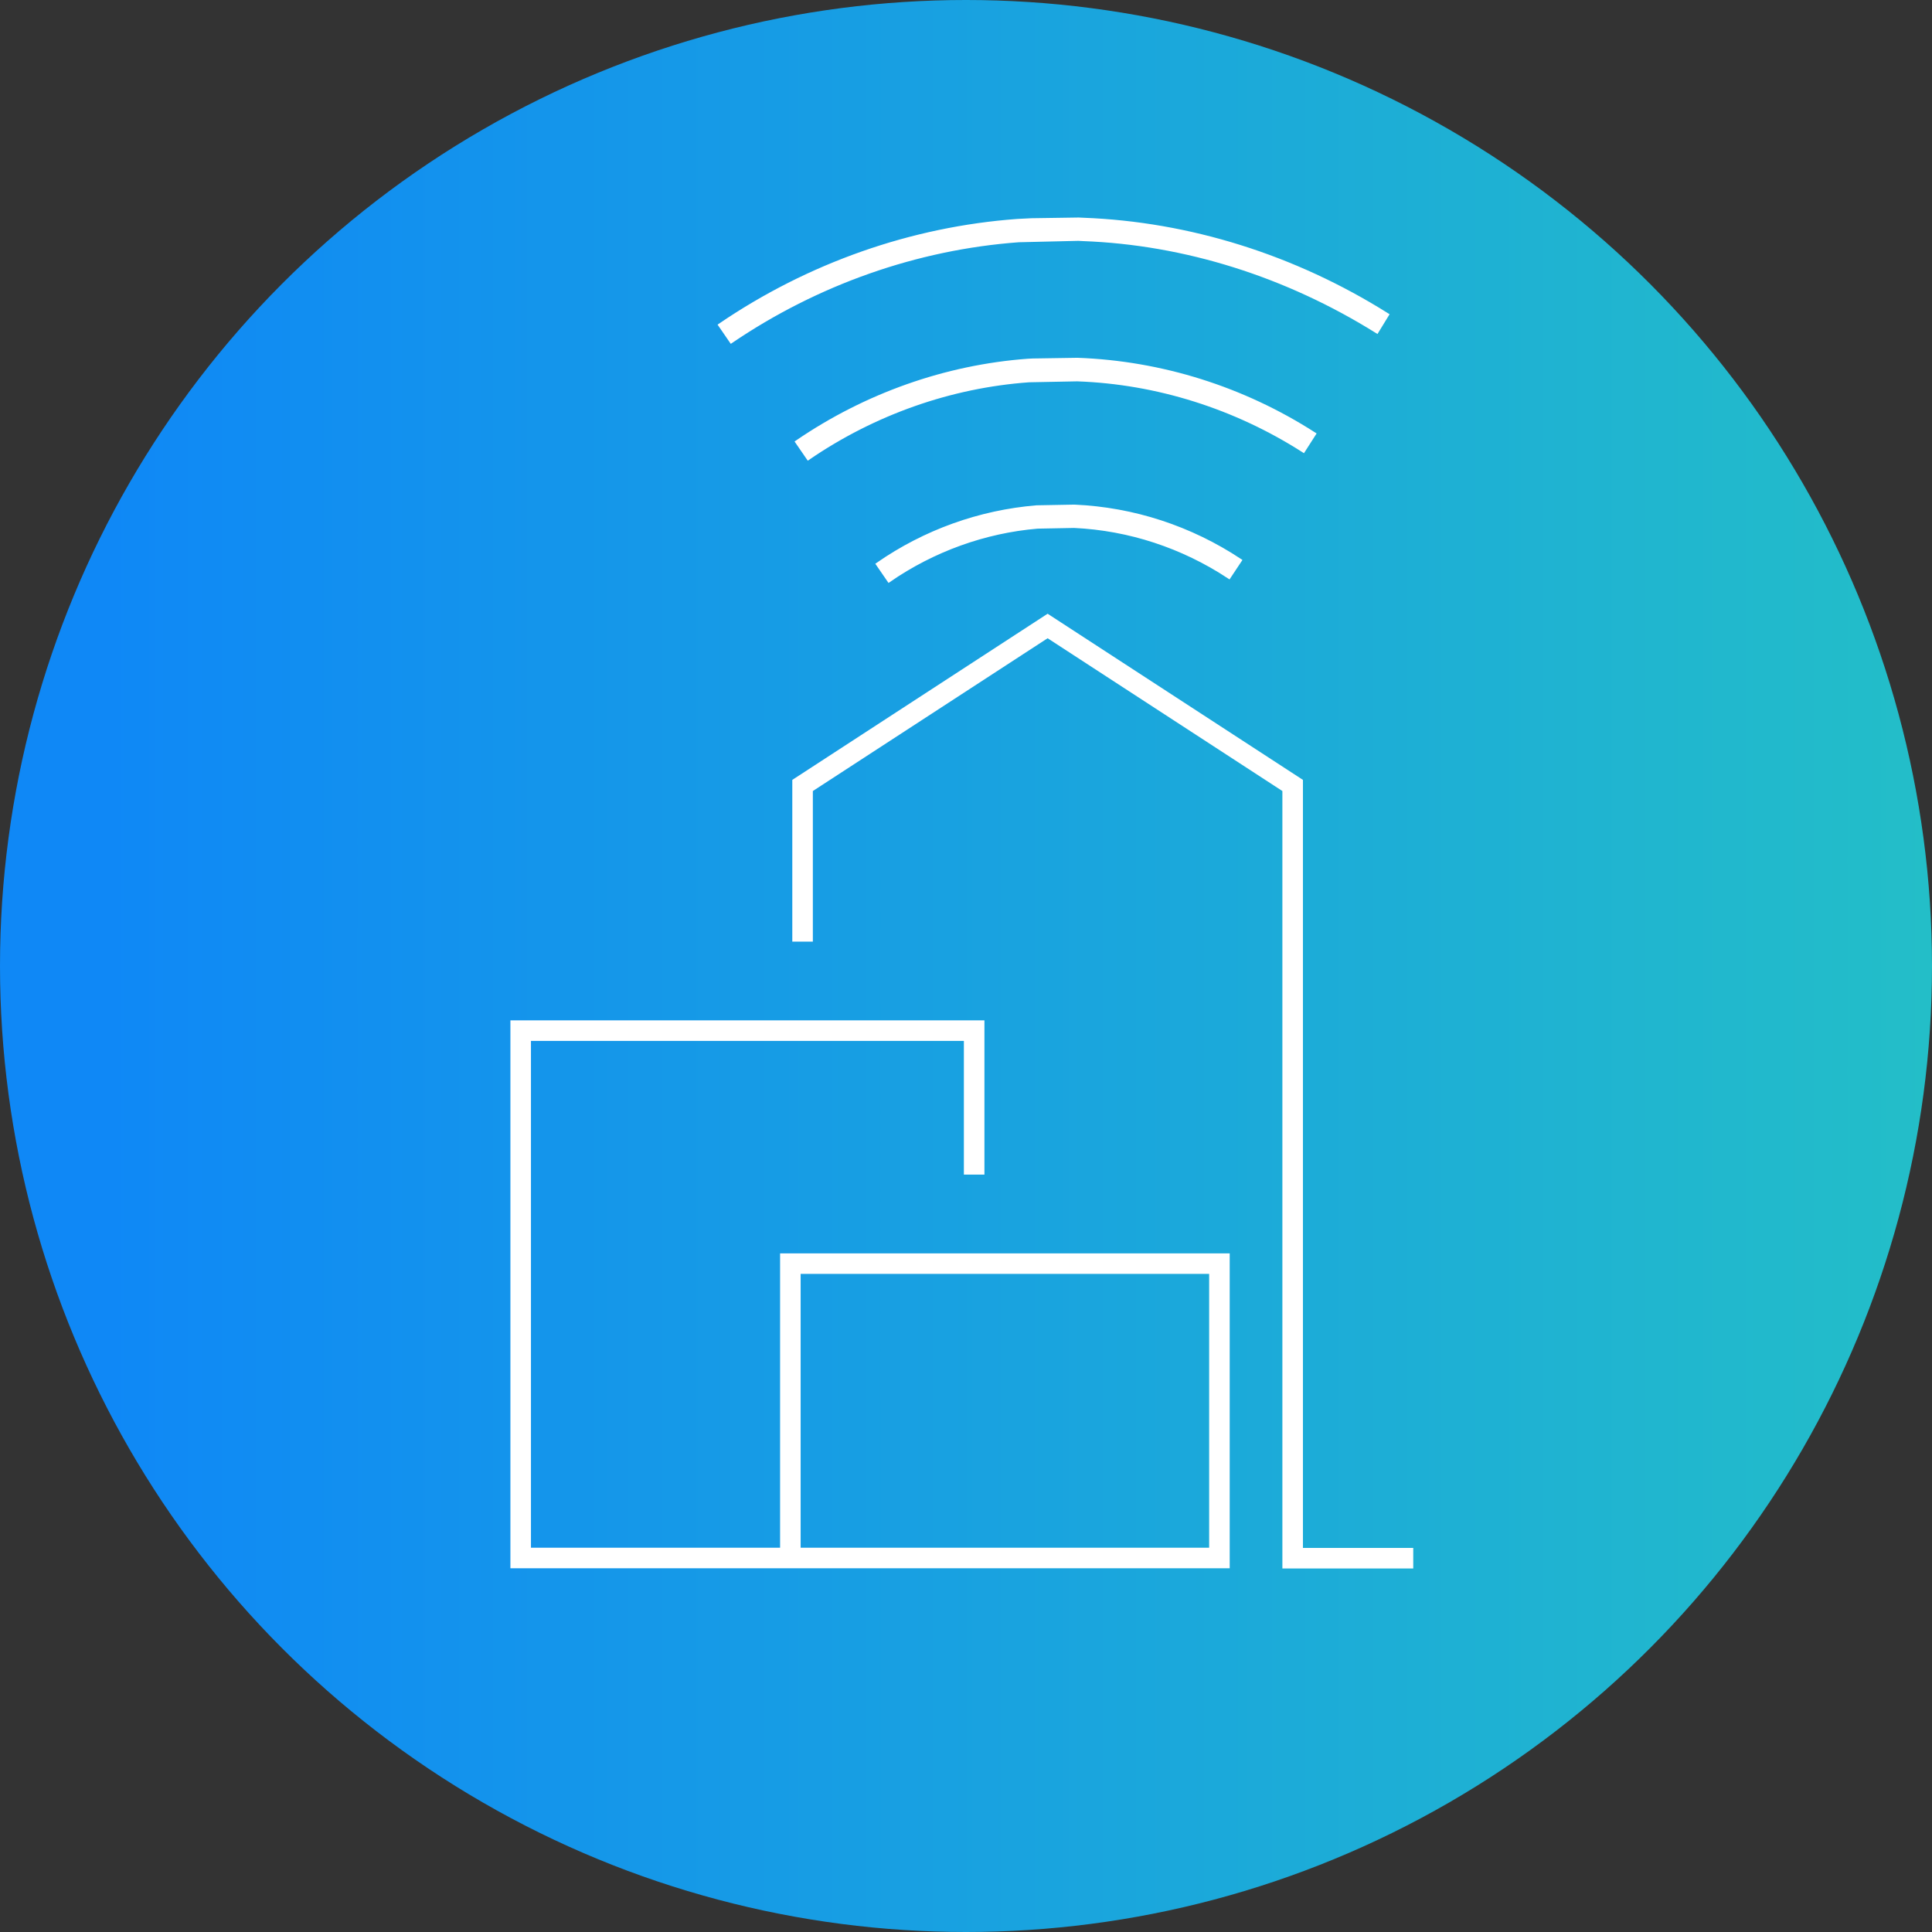
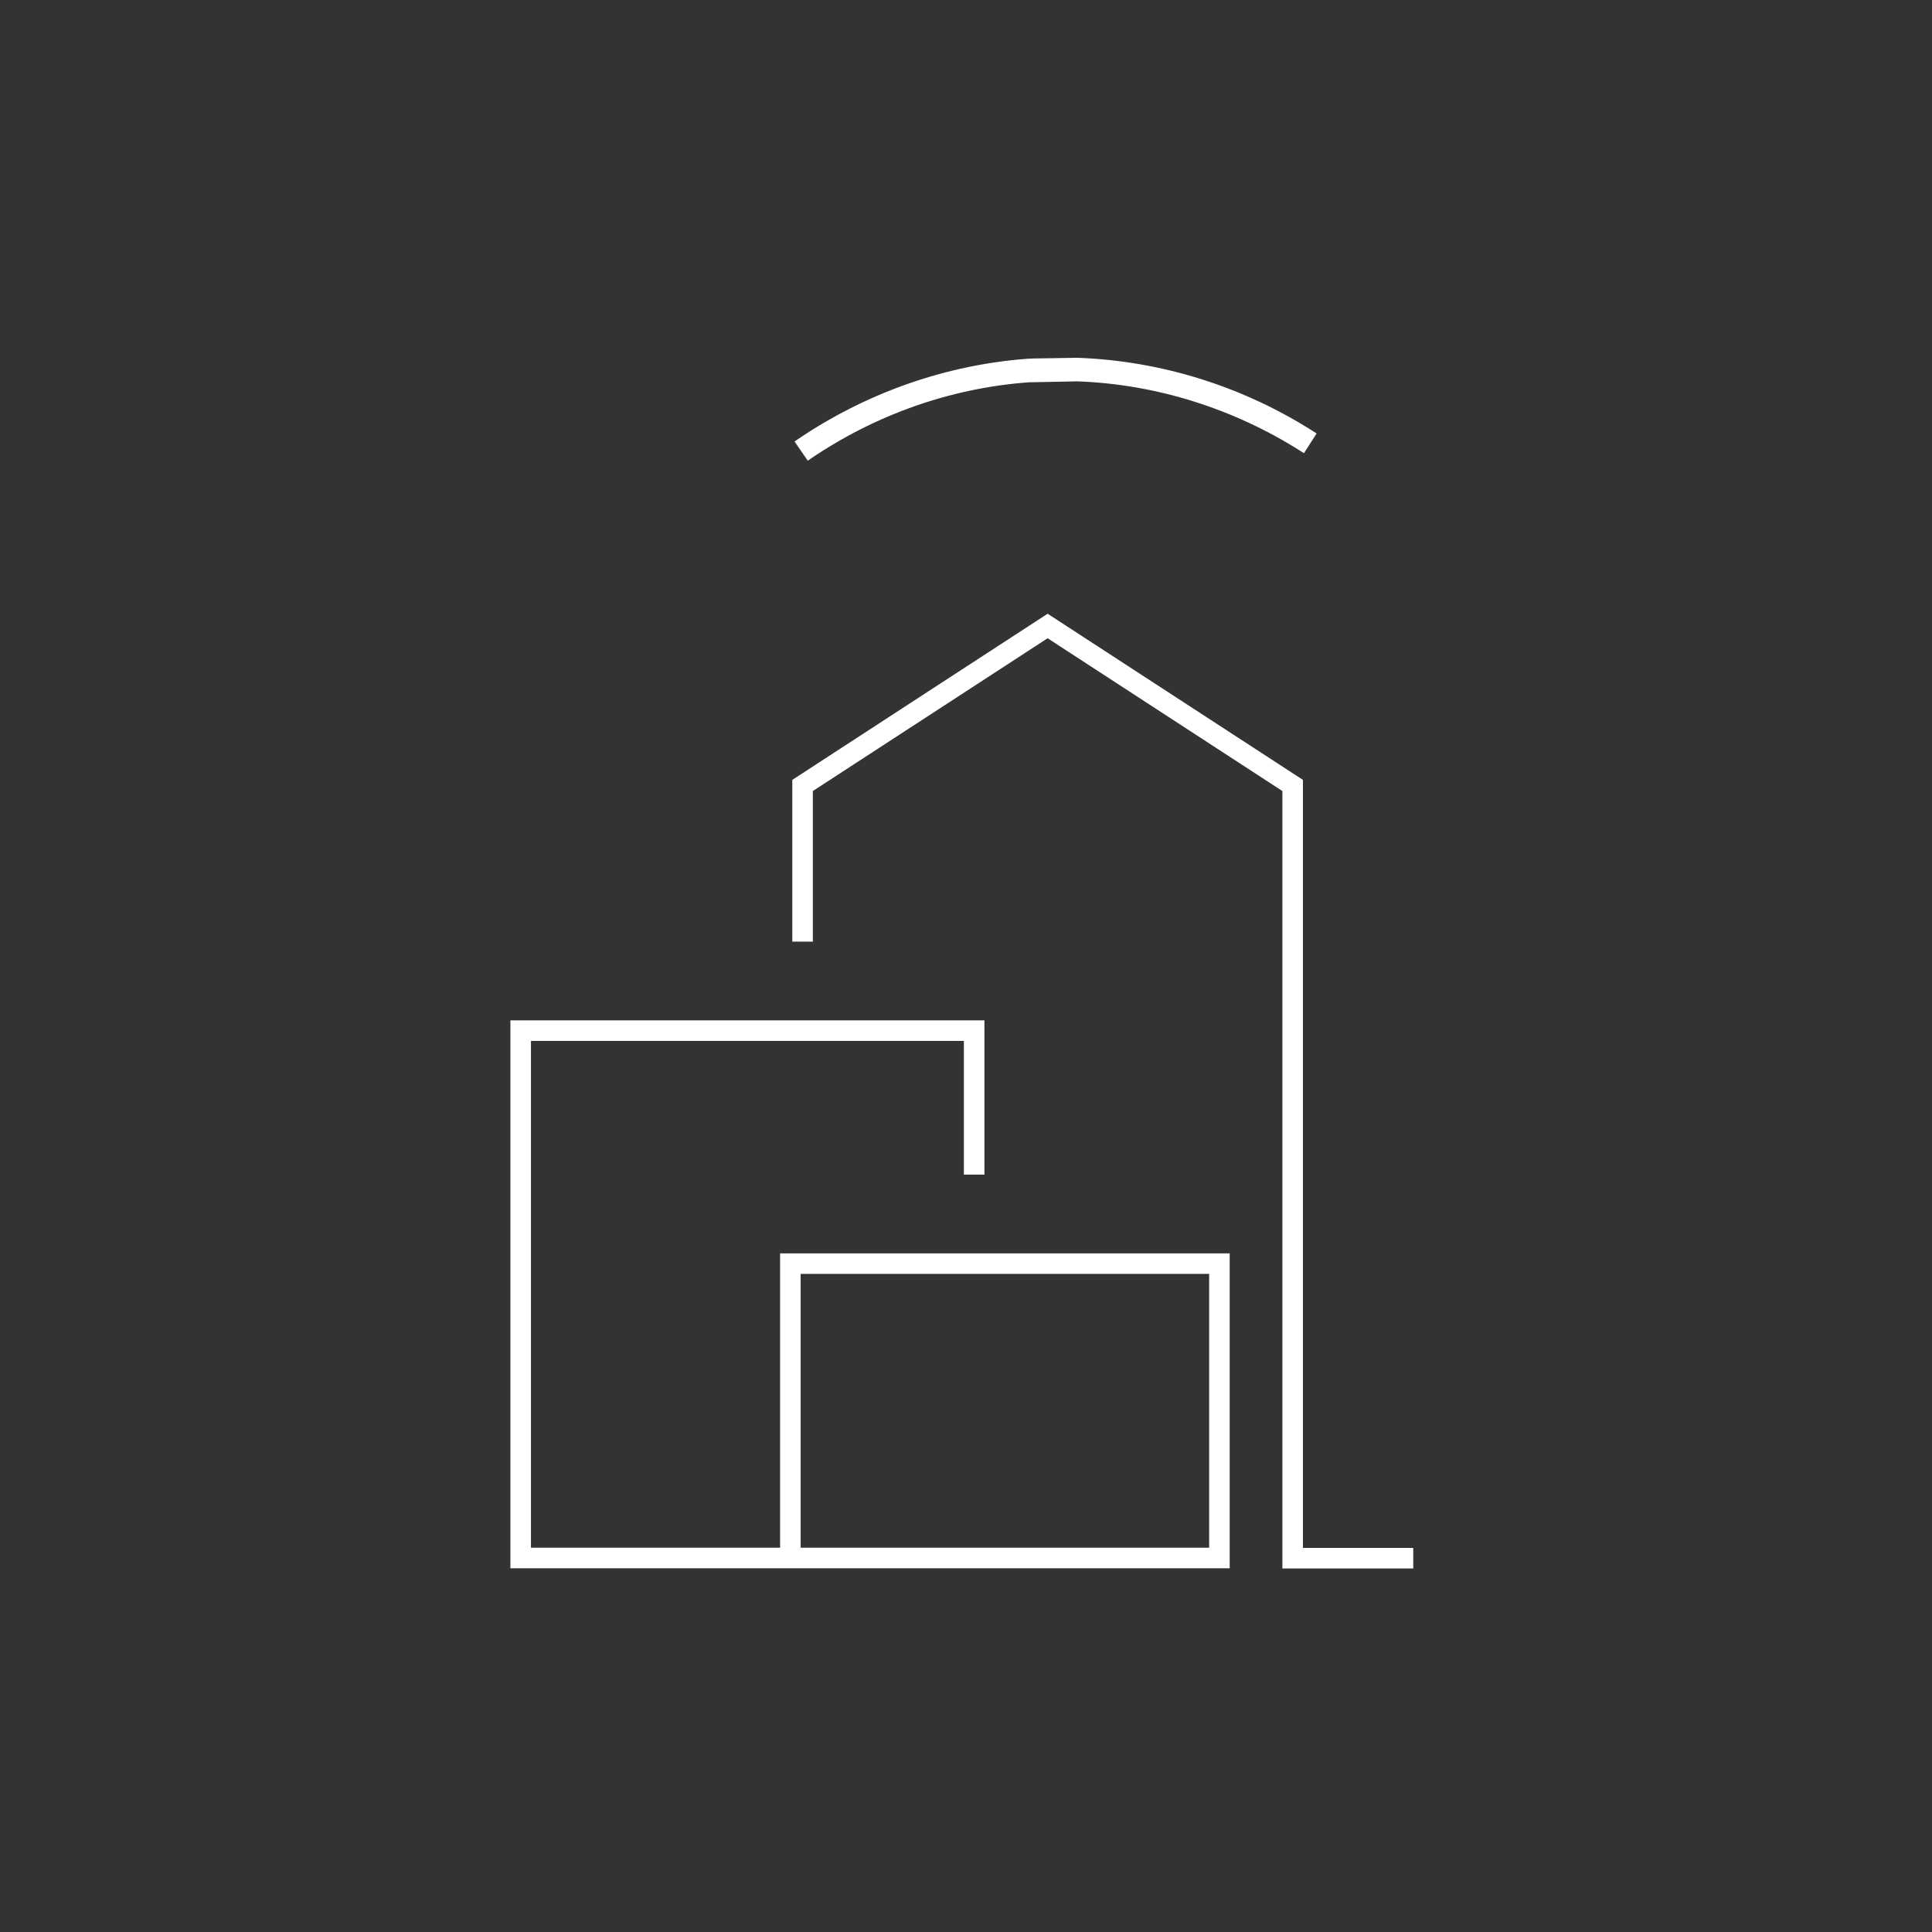
<svg xmlns="http://www.w3.org/2000/svg" width="282" height="282" viewBox="0 0 282 282" fill="none">
  <rect x="0" y="0" width="282" height="282" fill="#333333" stroke="none" />
-   <circle cx="141" cy="141" r="141" fill="url(#paint0_linear_2053_10798)" />
-   <path d="M106.73 49.842L105.086 47.449C118.036 38.631 133.042 33.333 148.527 32.205L150.583 32.102L157.435 32L158.154 32.034C173.537 32.615 188.885 37.401 202.486 45.946L200.979 48.407C187.789 40.169 172.954 35.486 158.051 34.94L157.4 34.905L148.699 35.11C133.796 36.204 119.27 41.331 106.73 49.842Z" fill="white" stroke="white" stroke-width="0.5" />
-   <path d="M129.754 84.74L128.109 82.347C134.996 77.562 143.012 74.691 151.303 74.007L156.819 73.905C165.453 74.281 173.778 77.015 181.006 81.8L179.396 84.227C172.613 79.749 164.802 77.186 156.785 76.81L151.44 76.913C143.766 77.562 136.229 80.262 129.754 84.74Z" fill="white" stroke="white" stroke-width="0.5" />
  <path d="M117.968 66.898L116.324 64.505C126.362 57.635 138.044 53.499 150.035 52.611L150.755 52.576L157.264 52.474C169.529 52.918 181.451 56.678 191.832 63.343L190.256 65.804C180.321 59.447 168.878 55.824 157.23 55.413L150.207 55.55C138.764 56.37 127.595 60.301 117.968 66.898Z" fill="white" stroke="white" stroke-width="0.5" />
  <path d="M115.364 227.408H76V150.434H142.19V169.951M115.364 227.408V184.443H177.991V227.408H115.364ZM117.146 135.942V114.647L152.913 91.371L188.68 114.647V227.442H204.782" stroke="white" stroke-width="3" stroke-miterlimit="10" stroke-linecap="square" />
  <defs>
    <linearGradient id="paint0_linear_2053_10798" x1="15.107" y1="282" x2="282" y2="282" gradientUnits="userSpaceOnUse">
      <stop stop-color="#0F88F6" />
      <stop offset="1" stop-color="#23BEC8" />
    </linearGradient>
  </defs>
</svg>